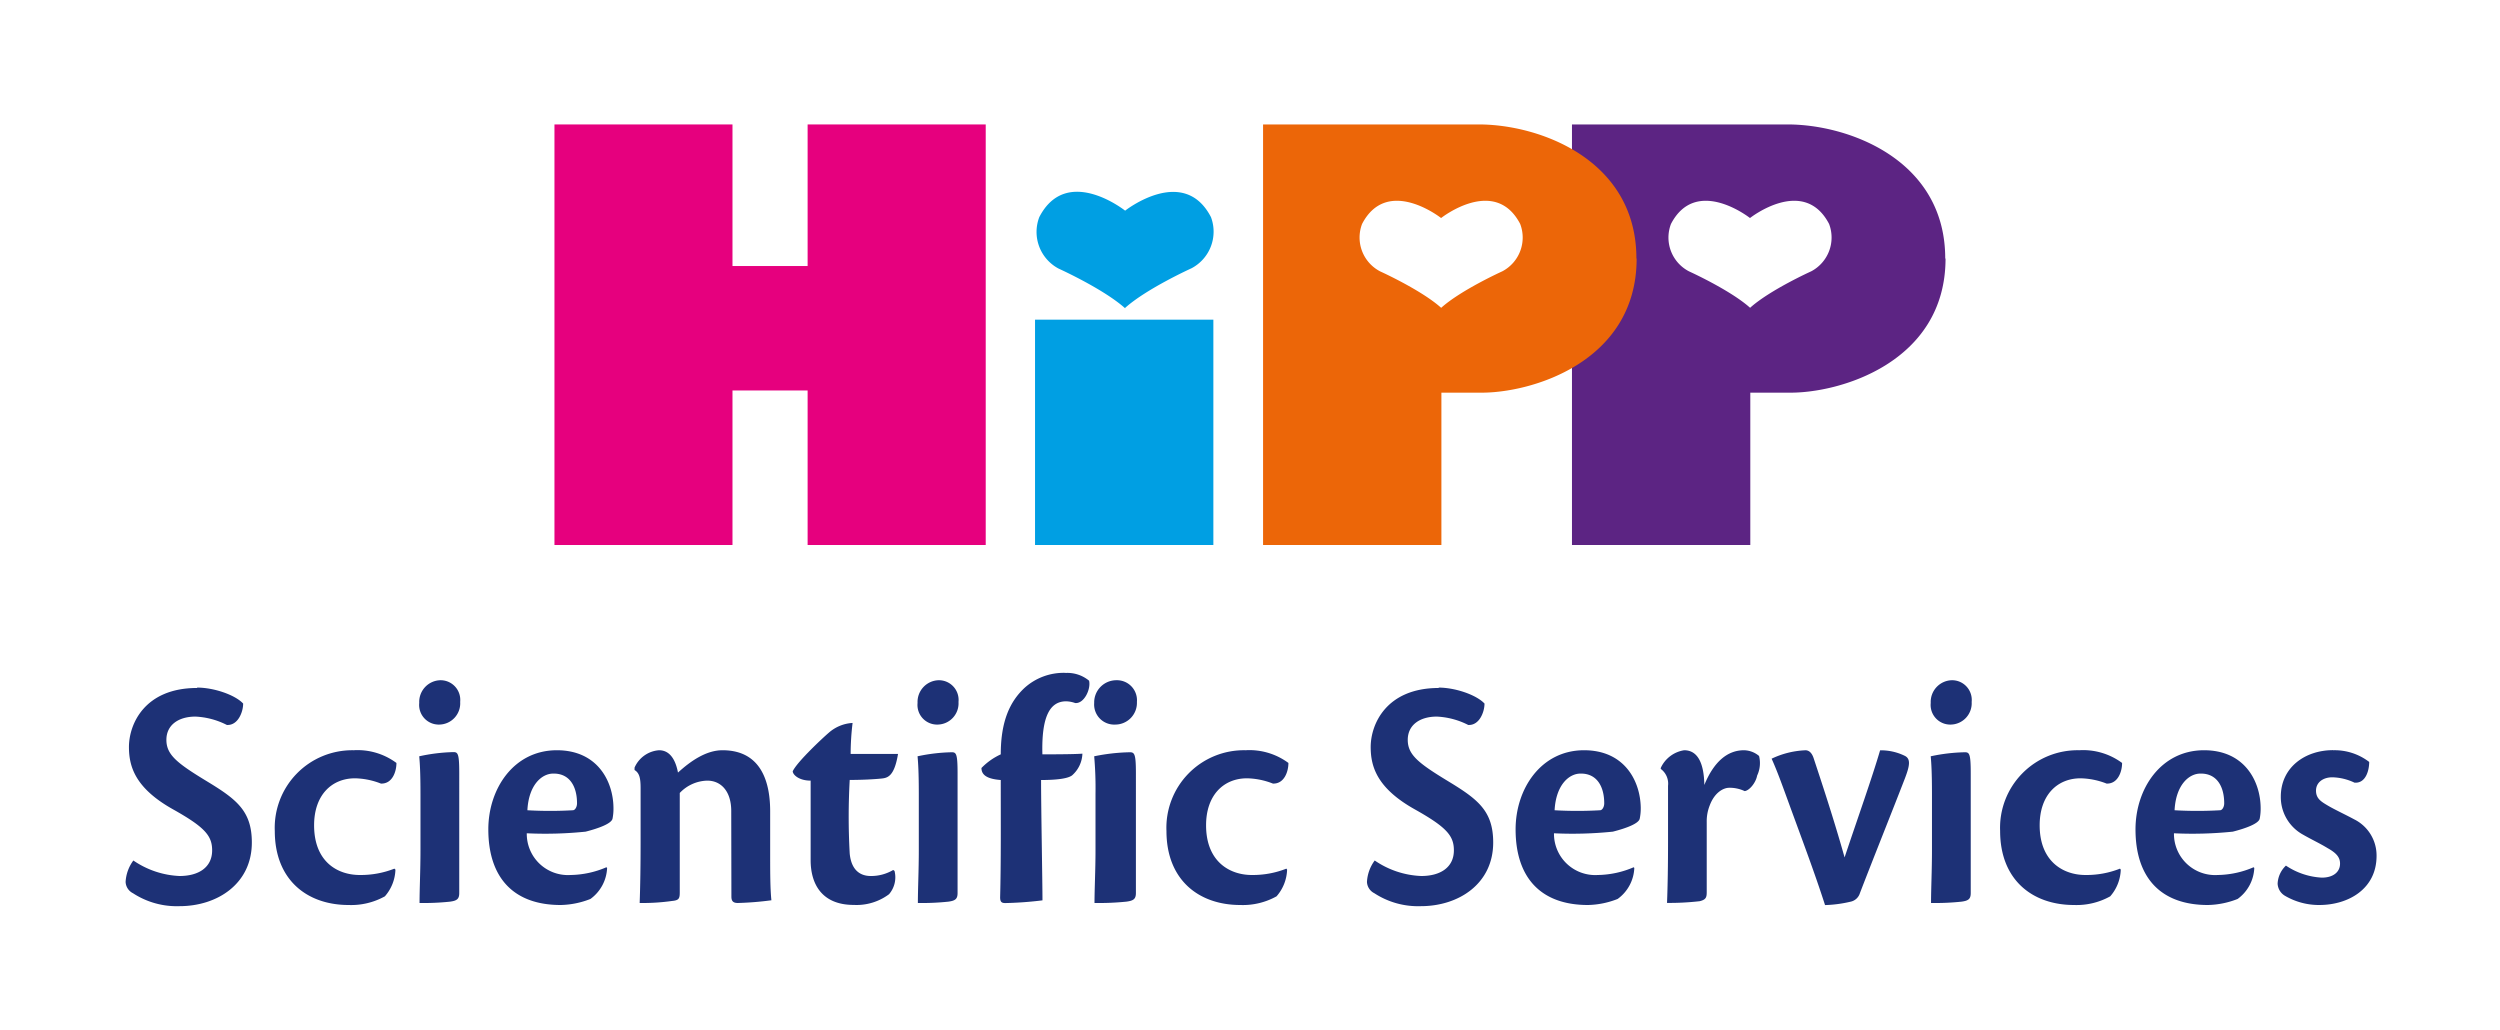
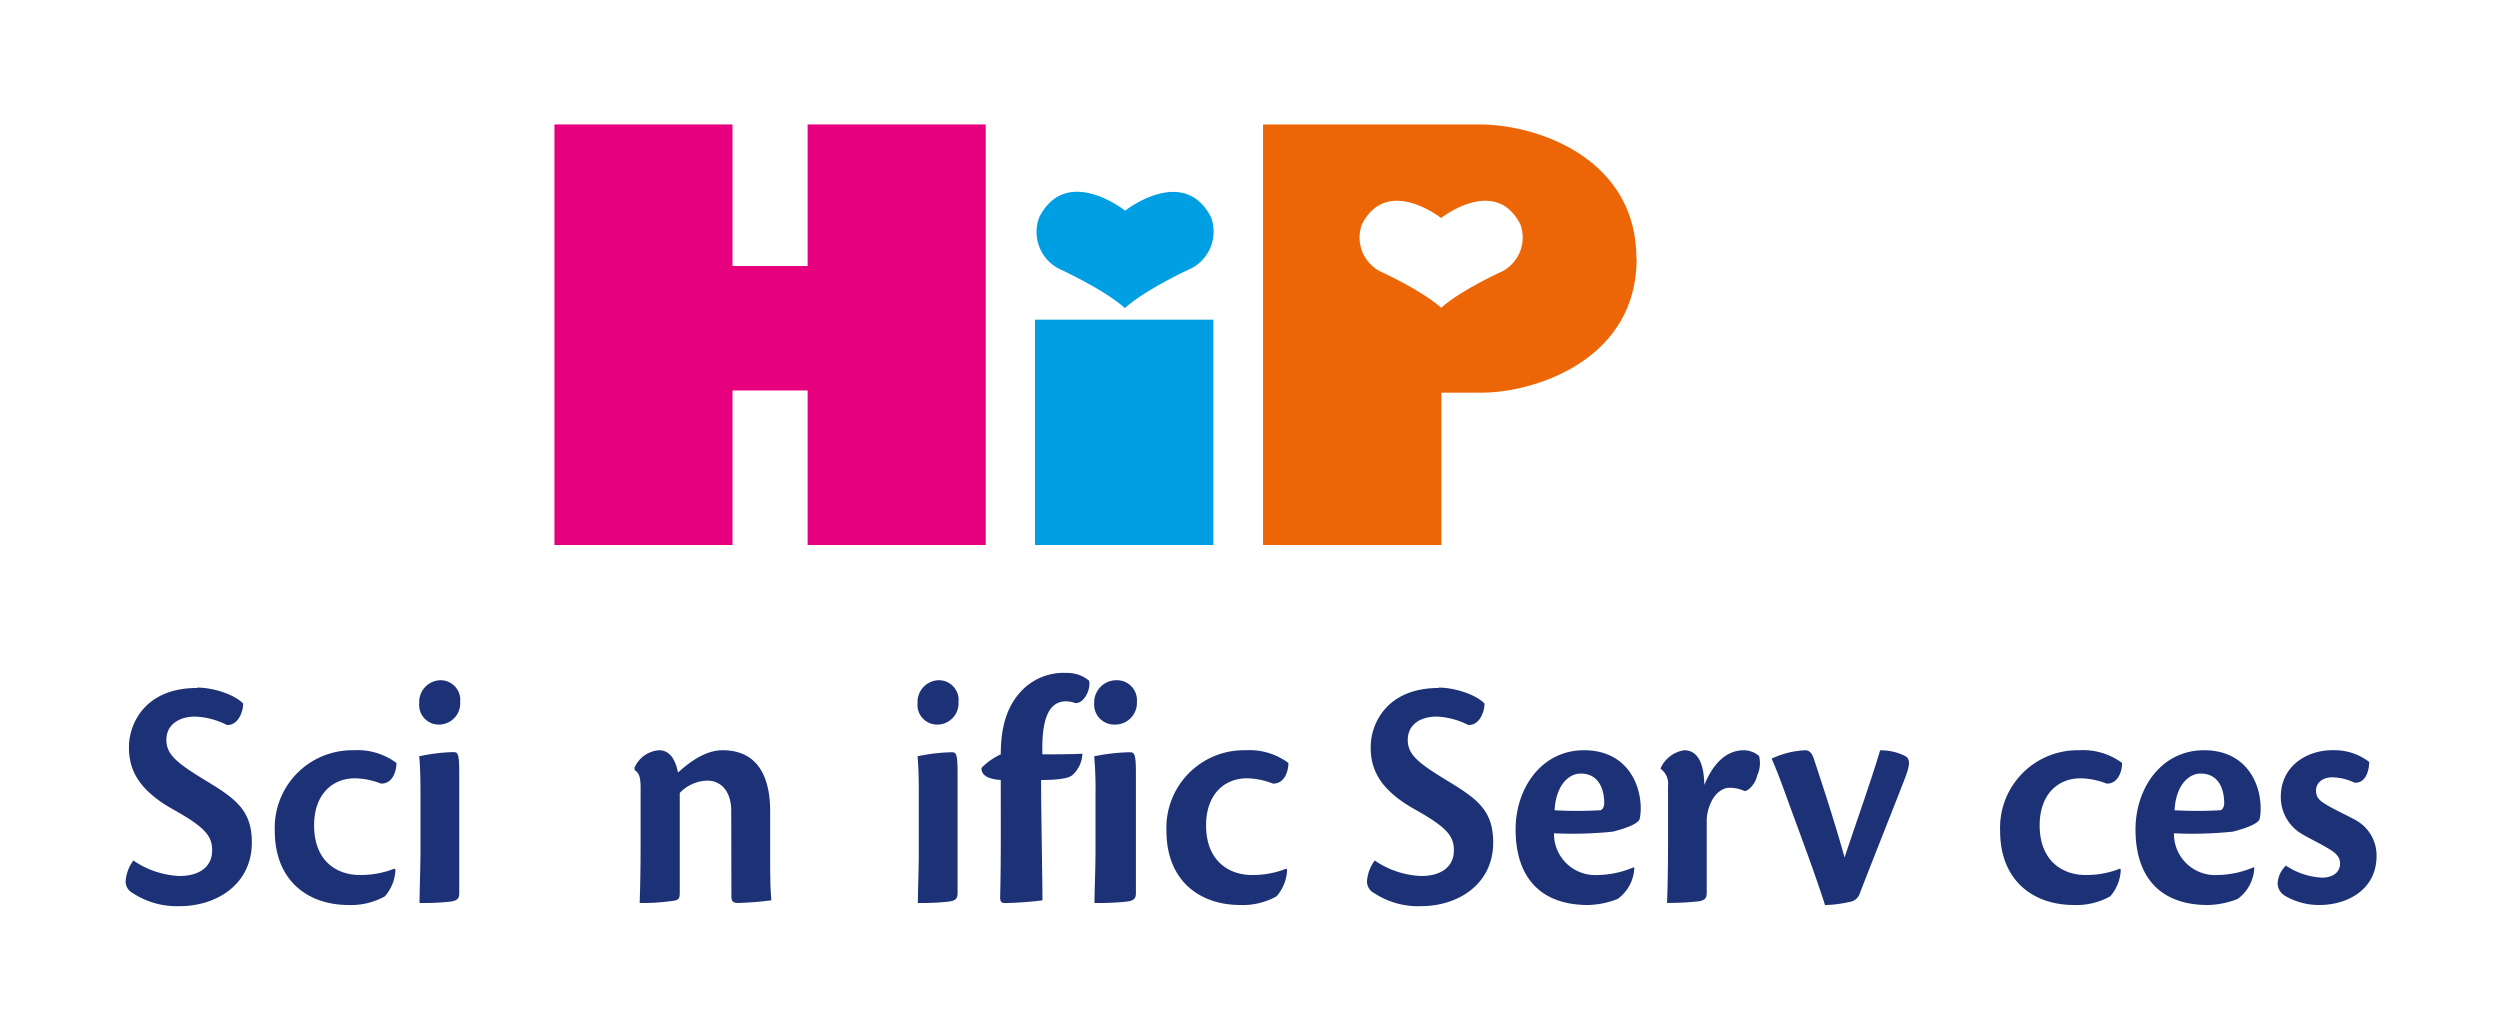
<svg xmlns="http://www.w3.org/2000/svg" id="Ebene_1" data-name="Ebene 1" viewBox="0 0 322.43 132.89">
  <defs>
    <style>.cls-1{fill:#fff;}.cls-2{fill:#5c2483;}.cls-3{fill:#ec6608;}.cls-4{fill:#009fe3;fill-rule:evenodd;}.cls-5{fill:#e6007e;}.cls-6{fill:#1d3176;}</style>
  </defs>
  <rect class="cls-1" width="322.43" height="132.89" />
-   <path class="cls-2" d="M250.92,33.34c0,13.47-13.81,17.44-20.31,17.3h-4.87V70.29h-23V16.05h27.83c7.81,0,20.31,4.52,20.31,17.29m-25.18,6.37c2.54-2.3,7.9-4.72,7.9-4.72a4.93,4.93,0,0,0,2.3-6.11c-3.26-6.24-10.2-.76-10.2-.76s-6.94-5.48-10.19.76A4.91,4.91,0,0,0,217.84,35s5.35,2.42,7.9,4.72" />
  <path class="cls-3" d="M211.08,33.34c0,13.47-13.81,17.44-20.31,17.3H185.9V70.29h-23V16.05h27.84c7.8,0,20.31,4.52,20.31,17.29m-25.19,6.37c2.55-2.3,7.9-4.72,7.9-4.72a4.92,4.92,0,0,0,2.3-6.11c-3.26-6.24-10.2-.76-10.2-.76s-6.94-5.48-10.19.76A4.92,4.92,0,0,0,178,35s5.35,2.42,7.89,4.72" />
  <path class="cls-4" d="M133.49,41.23h23V70.29h-23Zm11.62-1.52c2.77-2.49,8.58-5.12,8.58-5.12A5.34,5.34,0,0,0,156.18,28c-3.52-6.79-11.07-.83-11.07-.83s-7.54-6-11.07.83a5.35,5.35,0,0,0,2.49,6.64s5.81,2.63,8.58,5.12" />
  <polygon class="cls-5" points="104.16 16.05 104.16 34.31 94.47 34.31 94.47 16.05 71.51 16.05 71.51 70.29 94.47 70.29 94.47 50.36 104.16 50.36 104.16 70.29 127.13 70.29 127.13 16.05 104.16 16.05" />
  <path class="cls-6" d="M25.42,88.68c2.19,0,4.91.95,5.94,2.06,0,1.08-.66,2.84-2.1,2.76a9.89,9.89,0,0,0-4.05-1.08c-2.19,0-3.75,1.08-3.75,3s1.36,3,5.2,5.33,5.82,3.83,5.82,7.91c0,5.33-4.46,8.21-9.33,8.21a10.33,10.33,0,0,1-6-1.67,1.71,1.71,0,0,1-.95-1.46,5.08,5.08,0,0,1,1-2.76,11.37,11.37,0,0,0,5.95,2c2.47,0,4.21-1.11,4.21-3.31,0-1.89-.95-3-5.12-5.33-4.79-2.71-5.61-5.46-5.61-8,0-2.92,2-7.61,8.79-7.61Z" />
  <path class="cls-6" d="M51,112.16a5.49,5.49,0,0,1-1.36,3.44,8.93,8.93,0,0,1-4.67,1.12c-5.36,0-9.53-3.23-9.53-9.55A10,10,0,0,1,45.6,96.76a8.42,8.42,0,0,1,5.53,1.64c0,1.12-.53,2.71-2,2.66a9.65,9.65,0,0,0-3.34-.68c-3,0-5.28,2.15-5.28,6.06,0,4.69,3,6.41,5.9,6.41a11.83,11.83,0,0,0,4.46-.82Z" />
  <path class="cls-6" d="M56.83,87.73a2.54,2.54,0,0,1,2.52,2.8,2.74,2.74,0,0,1-2.68,2.92,2.53,2.53,0,0,1-2.6-2.79,2.8,2.8,0,0,1,2.72-2.93Zm2.4,27.44c0,.77-.29,1-1.2,1.12a32.69,32.69,0,0,1-3.92.17c0-1.77.12-4.26.12-6.75v-7.36c0-2.62-.08-3.95-.16-4.81A22.91,22.91,0,0,1,58.48,97c.58,0,.75.22.75,2.71Z" />
-   <path class="cls-6" d="M78.3,111.94a5.21,5.21,0,0,1-2.15,4,11,11,0,0,1-3.84.78c-6,0-9.33-3.44-9.33-9.76,0-5.21,3.26-10.2,8.84-10.2,5.24,0,7.26,4,7.3,7.4a6.63,6.63,0,0,1-.12,1.42c-.13.64-1.78,1.25-3.47,1.68a50.67,50.67,0,0,1-7.59.21,5.31,5.31,0,0,0,5.65,5.38,12.07,12.07,0,0,0,4.62-1ZM71.36,99.77c-1.52,0-3.18,1.51-3.34,4.73a51.65,51.65,0,0,0,5.86,0c.29,0,.54-.43.54-.9,0-2.11-.91-3.83-3-3.83Z" />
  <path class="cls-6" d="M94.31,104.59c0-2.49-1.28-3.91-3.09-3.91a5.05,5.05,0,0,0-3.55,1.59v12.85c0,.78-.13,1-1,1.08a27.15,27.15,0,0,1-4.17.26c.08-2.28.12-4.9.12-7.83v-7c0-1.29-.16-1.94-.78-2.32V99A3.74,3.74,0,0,1,85,96.76c1.57,0,2.19,1.55,2.44,2.88,1.69-1.54,3.67-2.88,5.74-2.88,5.24,0,6.15,4.52,6.15,7.87v5.42c0,2.24,0,4.6.16,6.06a40.54,40.54,0,0,1-4.33.35c-.62,0-.83-.26-.83-.82Z" />
-   <path class="cls-6" d="M115.37,112.33a3.34,3.34,0,0,1-.71,3,7,7,0,0,1-4.54,1.38c-4.21,0-5.57-2.8-5.57-5.77V100.68c-1.53,0-2.31-.78-2.31-1.21.58-1.24,3.92-4.34,4.62-4.94a5.07,5.07,0,0,1,3.1-1.29,33.3,33.3,0,0,0-.25,4h6.11c-.5,3-1.4,3.1-2.23,3.18s-2.27.17-4,.17a85.29,85.29,0,0,0,0,9.51c.21,2.1,1.32,2.88,2.72,2.88a5.56,5.56,0,0,0,2.89-.78Z" />
  <path class="cls-6" d="M121.1,87.73a2.54,2.54,0,0,1,2.52,2.8,2.74,2.74,0,0,1-2.68,2.92,2.53,2.53,0,0,1-2.6-2.79,2.8,2.8,0,0,1,2.72-2.93Zm2.4,27.44c0,.77-.29,1-1.2,1.12a32.58,32.58,0,0,1-3.92.17c0-1.77.12-4.26.12-6.75v-7.36c0-2.62-.08-3.95-.16-4.81a22.92,22.92,0,0,1,4.42-.52c.57,0,.74.22.74,2.71Z" />
  <path class="cls-6" d="M137.46,86.79a4.39,4.39,0,0,1,3,1c.26,1.07-.64,3-1.8,2.88a3.71,3.71,0,0,0-1.16-.22c-2.11,0-3.19,2-3.06,6.84.61,0,4.13,0,5.16-.09a3.9,3.9,0,0,1-1.33,2.8c-.56.43-2.06.6-4,.6,0,3.61.18,13.16.18,15.52a46.25,46.25,0,0,1-4.78.35c-.43,0-.68-.09-.68-.73.12-4.65.08-9.85.08-15.14-1.68-.13-2.49-.6-2.49-1.55a8.3,8.3,0,0,1,2.49-1.76c0-4.39,1.25-6.84,3-8.51a7.52,7.52,0,0,1,5.33-2Z" />
  <path class="cls-6" d="M144,87.73a2.58,2.58,0,0,1,2.63,2.8,2.8,2.8,0,0,1-2.8,2.92,2.59,2.59,0,0,1-2.71-2.79A2.86,2.86,0,0,1,144,87.73Zm2.5,27.44c0,.77-.3,1-1.25,1.12a35.5,35.5,0,0,1-4.09.17c0-1.77.13-4.26.13-6.75v-7.36a47,47,0,0,0-.17-4.81,24.85,24.85,0,0,1,4.6-.52c.6,0,.78.22.78,2.71Z" />
  <path class="cls-6" d="M166,112.16a5.49,5.49,0,0,1-1.36,3.44,8.93,8.93,0,0,1-4.67,1.12c-5.36,0-9.53-3.23-9.53-9.55a10,10,0,0,1,10.2-10.41,8.46,8.46,0,0,1,5.53,1.64c0,1.12-.54,2.71-2,2.66a9.56,9.56,0,0,0-3.34-.68c-3,0-5.28,2.15-5.28,6.06,0,4.69,3.05,6.41,5.9,6.41a11.79,11.79,0,0,0,4.46-.82Z" />
  <path class="cls-6" d="M185.52,88.68c2.19,0,4.91.95,5.94,2.06,0,1.08-.66,2.84-2.1,2.76a9.89,9.89,0,0,0-4.05-1.08c-2.19,0-3.75,1.08-3.75,3s1.36,3,5.2,5.33,5.82,3.83,5.82,7.91c0,5.33-4.46,8.21-9.33,8.21a10.31,10.31,0,0,1-6-1.67,1.71,1.71,0,0,1-.95-1.46,5.08,5.08,0,0,1,1-2.76,11.37,11.37,0,0,0,6,2c2.47,0,4.21-1.11,4.21-3.31,0-1.89-.95-3-5.12-5.33-4.79-2.71-5.61-5.46-5.61-8,0-2.92,2-7.61,8.79-7.61Z" />
  <path class="cls-6" d="M210.78,111.94a5.18,5.18,0,0,1-2.15,4,11,11,0,0,1-3.83.78c-6,0-9.33-3.44-9.33-9.76,0-5.21,3.26-10.2,8.83-10.2,5.24,0,7.26,4,7.31,7.4a6.53,6.53,0,0,1-.13,1.42c-.12.64-1.77,1.25-3.47,1.68a50.67,50.67,0,0,1-7.59.21,5.32,5.32,0,0,0,5.66,5.38,12.07,12.07,0,0,0,4.62-1Zm-6.93-12.17c-1.53,0-3.18,1.51-3.35,4.73a51.64,51.64,0,0,0,5.86,0c.29,0,.54-.43.54-.9,0-2.11-.91-3.83-3-3.83Z" />
  <path class="cls-6" d="M214.21,99a4,4,0,0,1,3-2.24c1.82,0,2.56,1.81,2.6,4.48,1.2-2.93,2.93-4.48,5.12-4.48a3.1,3.1,0,0,1,1.94.74,3.76,3.76,0,0,1-.25,2.53c-.16.91-1,1.94-1.61,2a4.5,4.5,0,0,0-2-.43c-.66,0-1.86.52-2.52,2.32a5.5,5.5,0,0,0-.37,2.11v9c0,.69-.08,1-.91,1.2a34.4,34.4,0,0,1-4.21.22c.09-2.28.13-4.9.13-7.83v-7.27a2.36,2.36,0,0,0-.95-2.19Z" />
  <path class="cls-6" d="M232.82,96.76c.54,0,.87.39,1.08,1,.95,2.88,2.56,7.7,4,12.82,1.65-4.95,3.55-10.28,4.58-13.81a7,7,0,0,1,3.14.69c.87.39.66,1.34.08,2.88-1.73,4.47-4.08,10.32-5.82,14.84a1.6,1.6,0,0,1-1.24,1.12,16.25,16.25,0,0,1-3.26.43c-1.36-4.22-2.89-8.26-4.74-13.33-.83-2.28-1.45-4-2.15-5.55a11.12,11.12,0,0,1,4.25-1.08Z" />
-   <path class="cls-6" d="M251.77,87.73a2.54,2.54,0,0,1,2.52,2.8,2.75,2.75,0,0,1-2.68,2.92,2.53,2.53,0,0,1-2.6-2.79,2.8,2.8,0,0,1,2.72-2.93Zm2.4,27.44c0,.77-.29,1-1.2,1.12a32.69,32.69,0,0,1-3.92.17c0-1.77.12-4.26.12-6.75v-7.36c0-2.62-.08-3.95-.16-4.81a22.91,22.91,0,0,1,4.41-.52c.58,0,.75.22.75,2.71Z" />
  <path class="cls-6" d="M273.52,112.16a5.49,5.49,0,0,1-1.36,3.44,8.92,8.92,0,0,1-4.66,1.12c-5.37,0-9.54-3.23-9.54-9.55a10,10,0,0,1,10.2-10.41,8.44,8.44,0,0,1,5.53,1.64c0,1.12-.54,2.71-2,2.66a9.66,9.66,0,0,0-3.35-.68c-3,0-5.28,2.15-5.28,6.06,0,4.69,3.06,6.41,5.9,6.41a11.75,11.75,0,0,0,4.46-.82Z" />
  <path class="cls-6" d="M290.74,111.94a5.21,5.21,0,0,1-2.15,4,11,11,0,0,1-3.84.78c-6,0-9.33-3.44-9.33-9.76,0-5.21,3.26-10.2,8.84-10.2,5.24,0,7.26,4,7.3,7.4a6.63,6.63,0,0,1-.12,1.42c-.13.64-1.78,1.25-3.47,1.68a50.67,50.67,0,0,1-7.59.21,5.31,5.31,0,0,0,5.65,5.38,12.07,12.07,0,0,0,4.62-1ZM283.8,99.77c-1.52,0-3.18,1.51-3.34,4.73a51.65,51.65,0,0,0,5.86,0c.29,0,.54-.43.54-.9,0-2.11-.91-3.83-3-3.83Z" />
  <path class="cls-6" d="M300.93,96.76a7.31,7.31,0,0,1,4.63,1.51c0,1.12-.46,2.79-1.9,2.67a7,7,0,0,0-2.85-.69c-1.24,0-2.11.69-2.11,1.72s.67,1.42,1.53,1.93,2.44,1.25,3.39,1.77a5.2,5.2,0,0,1,2.89,4.72c0,4.26-3.64,6.33-7.39,6.33a8.66,8.66,0,0,1-4.46-1.21,1.91,1.91,0,0,1-.91-1.55,3.41,3.41,0,0,1,1.07-2.32,9.16,9.16,0,0,0,4.63,1.55c1.48,0,2.35-.73,2.35-1.81,0-.77-.41-1.33-1.61-2-1-.61-2.1-1.12-3.14-1.72a5.52,5.52,0,0,1-2.89-4.91c0-3.82,3.18-6,6.73-6Z" />
</svg>